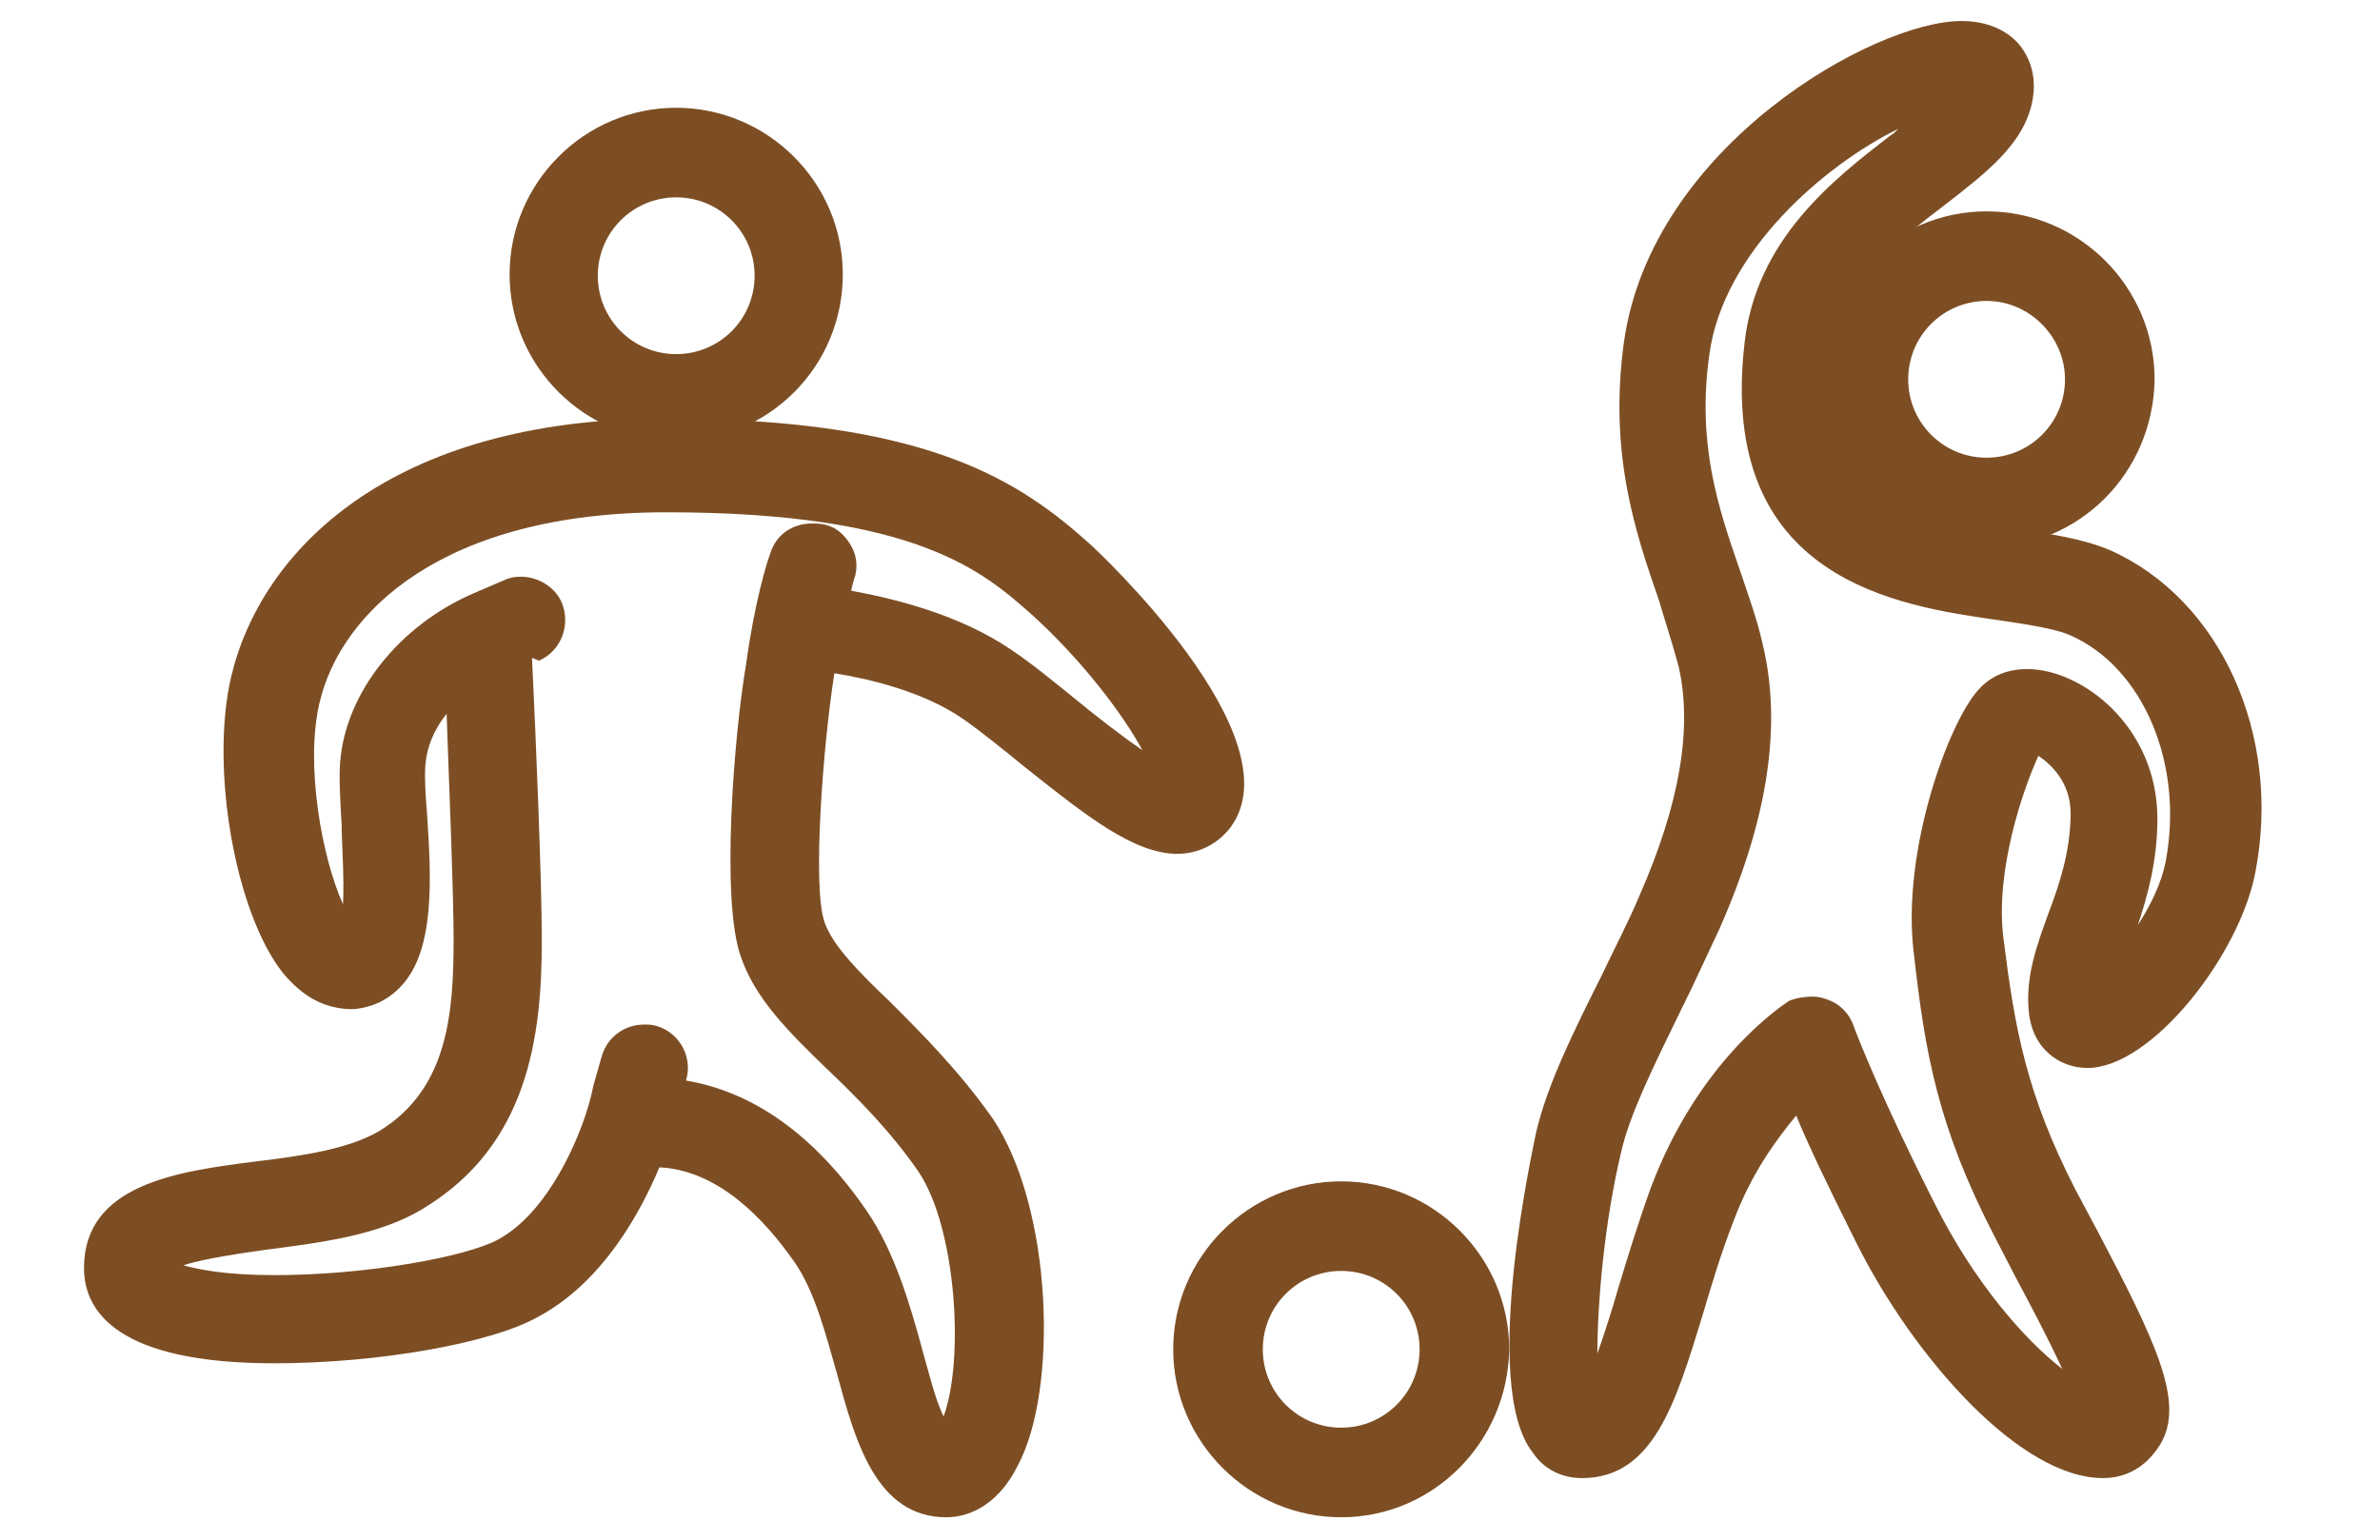
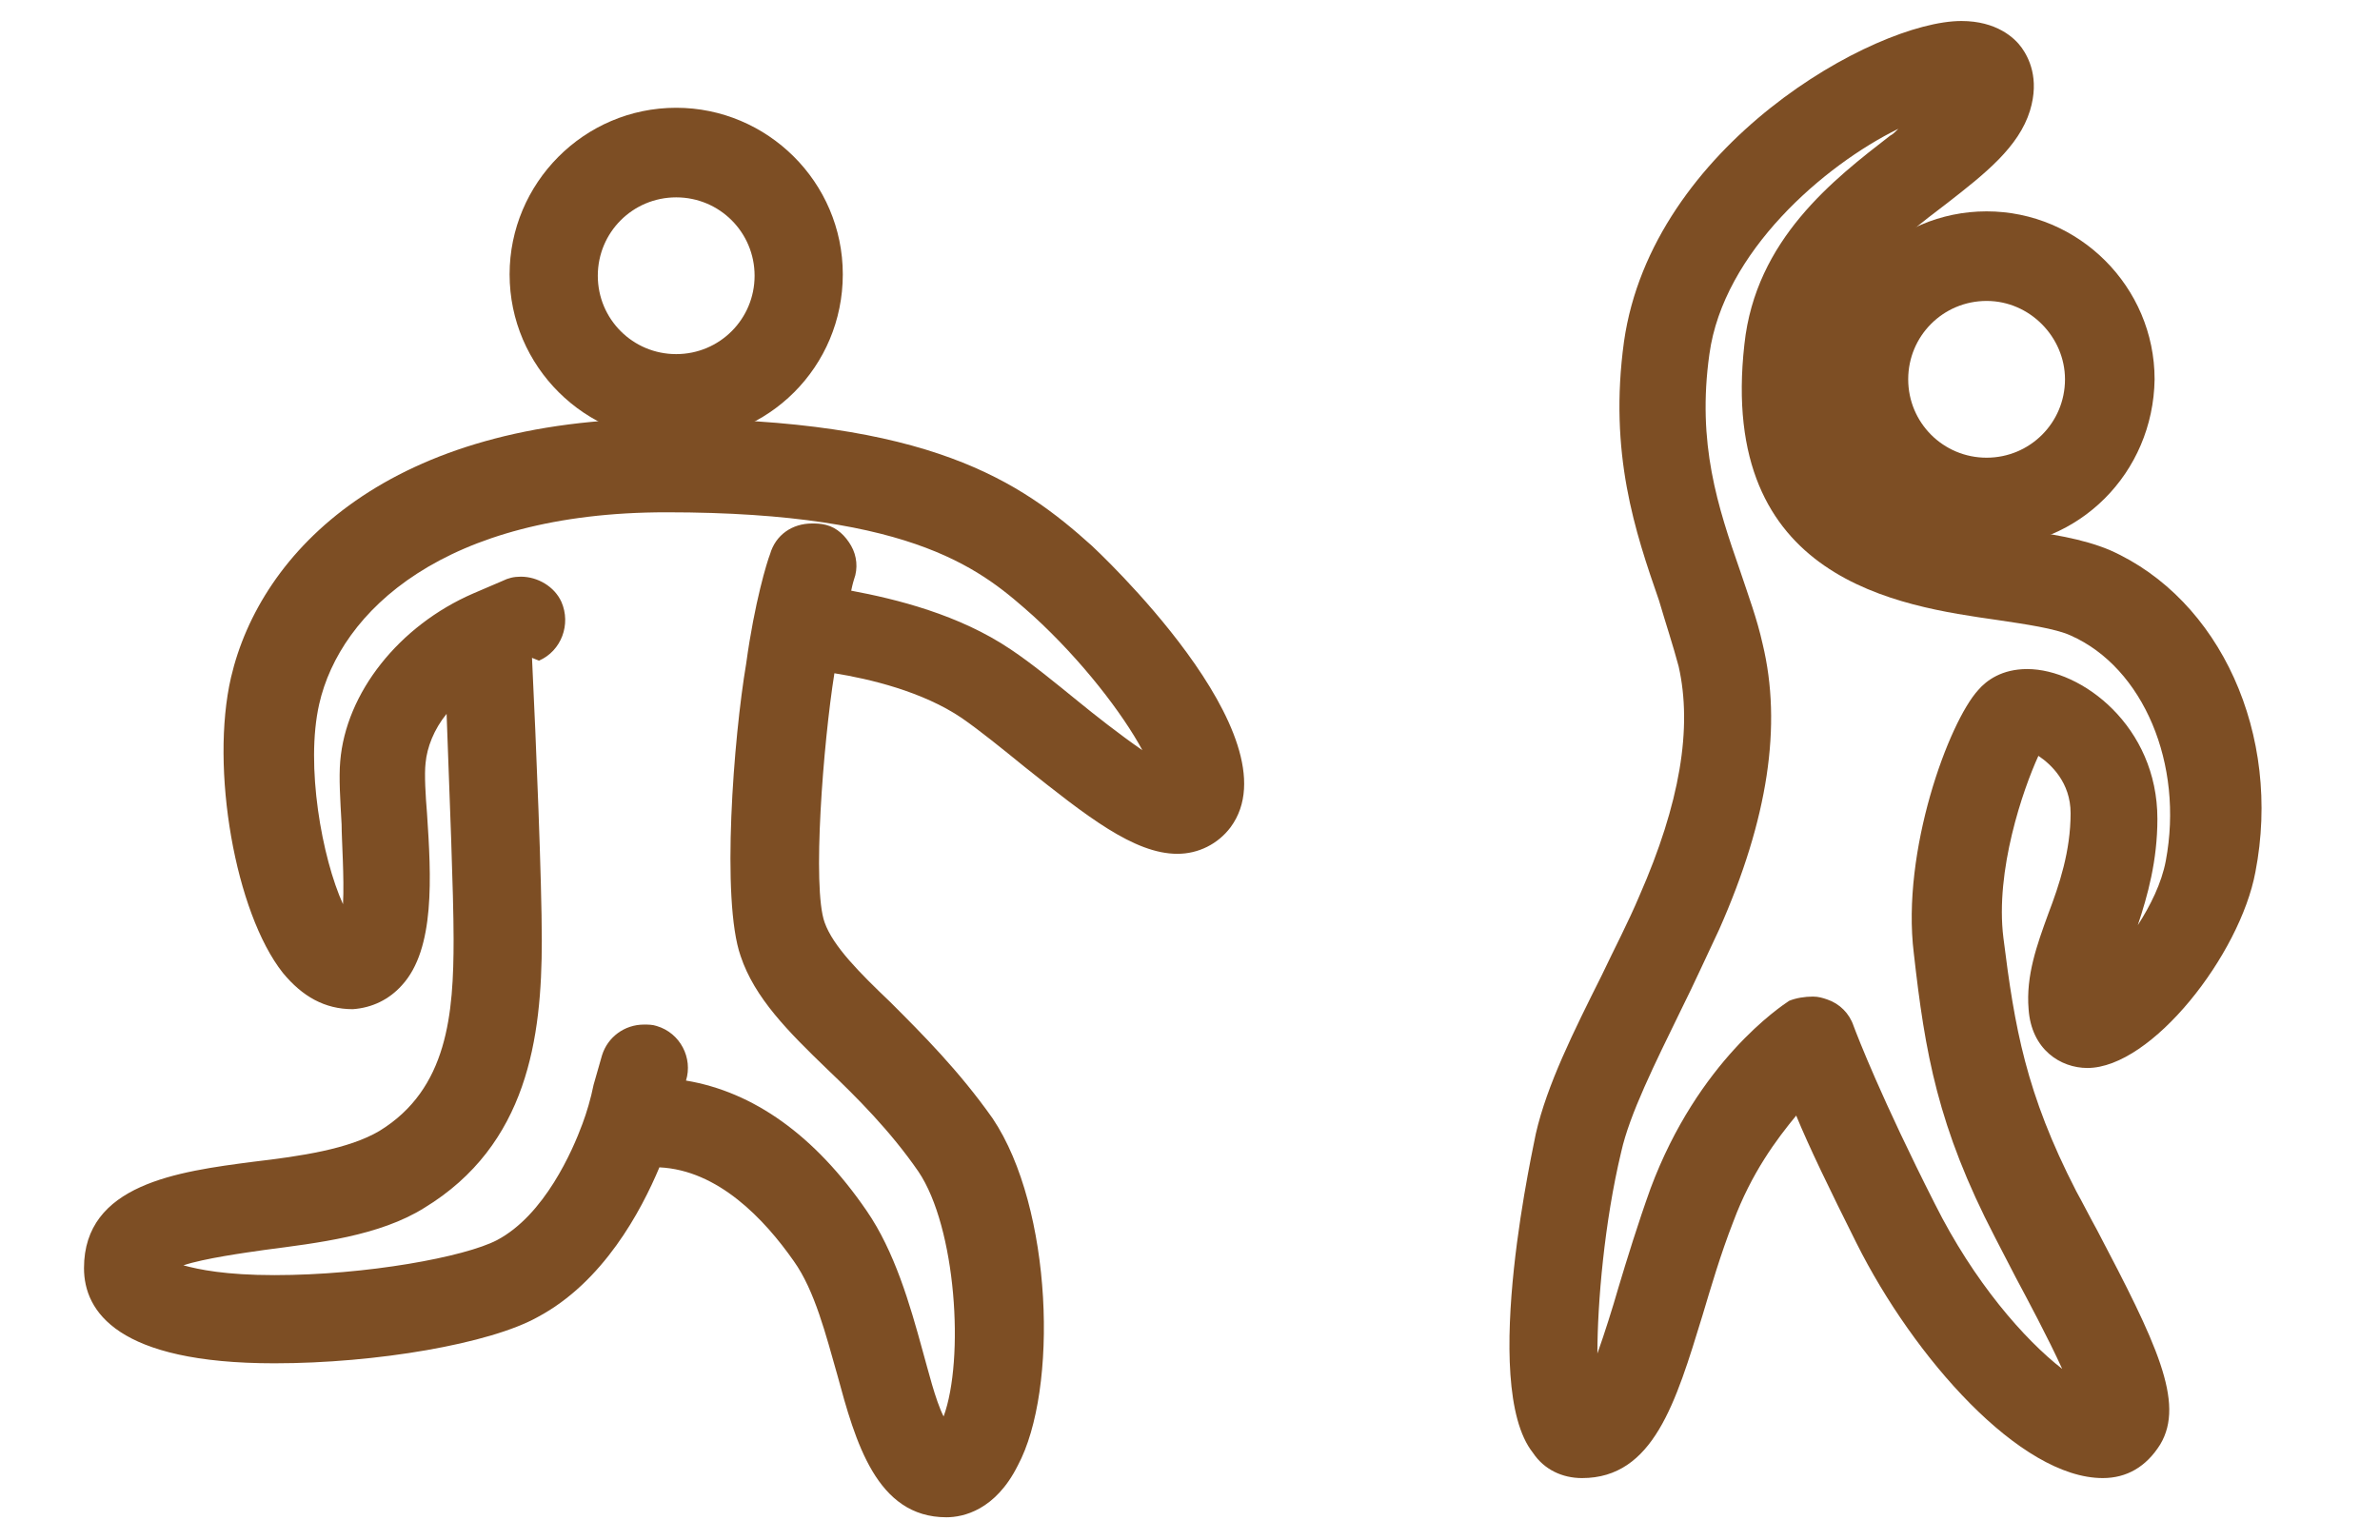
<svg xmlns="http://www.w3.org/2000/svg" version="1.1" id="Layer_1" x="0px" y="0px" viewBox="0 0 170 110" style="enable-background:new 0 0 170 110;" xml:space="preserve">
  <style type="text/css">
	.st0{fill:#DCDCDC;}
	.st1{fill:none;}
	.st2{fill:#E8B975;}
	.st3{clip-path:url(#SVGID_4_);}
	.st4{fill-rule:evenodd;clip-rule:evenodd;fill:#009FE3;}
	.st5{fill-rule:evenodd;clip-rule:evenodd;fill:#008BD2;}
	.st6{fill-rule:evenodd;clip-rule:evenodd;fill:#006FB9;}
	.st7{fill-rule:evenodd;clip-rule:evenodd;fill:#004F9F;}
	.st8{fill-rule:evenodd;clip-rule:evenodd;fill:#5CC6F2;}
	.st9{fill-rule:evenodd;clip-rule:evenodd;fill:#BDE4FA;}
	.st10{fill-rule:evenodd;clip-rule:evenodd;fill:#EC6707;}
	.st11{fill-rule:evenodd;clip-rule:evenodd;fill:#D51317;}
	.st12{fill-rule:evenodd;clip-rule:evenodd;fill:#B61F1F;}
	.st13{fill-rule:evenodd;clip-rule:evenodd;fill:#782D2A;}
	.st14{fill-rule:evenodd;clip-rule:evenodd;fill:#E30613;}
	.st15{fill-rule:evenodd;clip-rule:evenodd;fill:#E9E100;}
	.st16{fill-rule:evenodd;clip-rule:evenodd;fill:#C9D400;}
	.st17{fill-rule:evenodd;clip-rule:evenodd;fill:#B0CA0A;}
	.st18{fill-rule:evenodd;clip-rule:evenodd;fill:#00663A;}
	.st19{fill-rule:evenodd;clip-rule:evenodd;fill:#00893E;}
	.st20{fill-rule:evenodd;clip-rule:evenodd;fill:#52AF32;}
	.st21{clip-path:url(#SVGID_8_);}
	.st22{clip-path:url(#SVGID_10_);}
	.st23{clip-path:url(#SVGID_12_);fill:url(#SVGID_13_);}
	.st24{clip-path:url(#SVGID_15_);}
	.st25{clip-path:url(#SVGID_17_);}
	.st26{clip-path:url(#SVGID_8_);fill:#FFED00;}
	.st27{fill:#E6332A;}
	.st28{fill:#7D4E24;}
	.st29{fill:#936037;}
	.st30{clip-path:url(#SVGID_23_);fill:#432918;}
</style>
  <g>
-     <path class="st28" d="M95.8,108.4c-6.6,0-12-5.4-12-12c0-6.6,5.4-12,12-12c6.6,0,12,5.4,12,12C107.7,103,102.4,108.4,95.8,108.4    M95.8,90.8c-3.1,0-5.6,2.5-5.6,5.6c0,3.1,2.5,5.6,5.6,5.6c3.1,0,5.6-2.5,5.6-5.6C101.4,93.3,98.9,90.8,95.8,90.8" />
    <path class="st28" d="M67.6,108.4c-5,0-6.5-5.4-7.8-10.2c-0.8-2.8-1.6-6-3.1-8.1c-2.1-3-5.4-6.5-9.6-6.7c-1.3,3.1-4,8.2-8.7,10.7   C35,96,26.9,97.4,19.6,97.4C8.4,97.4,6,93.7,6,90.6c0-6,6.7-6.9,12.1-7.6c3.4-0.4,6.8-0.9,9-2.2c4.9-3,5.3-8.4,5.3-13.7   c0-3.3-0.3-10.5-0.5-16.1c-0.9,1.1-1.4,2.4-1.5,3.5c-0.1,0.8,0,2.4,0.1,3.6c0.3,4.5,0.6,9.7-1.8,12.3c-0.9,1-2.1,1.6-3.5,1.7h0   c-2,0-3.6-0.9-5-2.6c-3.4-4.3-5.2-14.6-3.7-21.1c2.1-9,11.3-18.5,31-18.5c18.9,0,25.4,4.5,30.5,9.1c0.1,0.1,14.7,13.6,9.9,20.1   c-0.9,1.2-2.3,1.9-3.8,1.9c-3.1,0-6.5-2.7-10.9-6.2c-1.6-1.3-3.2-2.6-4.5-3.5c-2.8-1.9-6.6-2.8-9.1-3.2c-0.8,5-1.6,15.3-0.7,17.8   c0.6,1.7,2.5,3.6,4.7,5.7c2.3,2.3,4.9,4.9,7.3,8.3c4.3,6.4,4.7,19.4,1.8,24.8C71.1,107.9,68.8,108.4,67.6,108.4 M49,77.2   c4.8,0.8,9.2,3.9,12.9,9.3c2,2.9,3.1,6.7,4,10c0.4,1.4,0.9,3.5,1.5,4.7c1.5-4.1,0.9-13.5-1.8-17.5c-2-2.9-4.4-5.3-6.5-7.3   c-2.8-2.7-5.2-5.1-6.2-8.1c-1.4-4-0.5-15.6,0.4-20.9c0.6-4.4,1.5-7.3,1.7-7.8c0.4-1.4,1.6-2.2,3-2.2c0.3,0,0.6,0,1,0.1   c0.8,0.2,1.4,0.8,1.8,1.5c0.4,0.7,0.5,1.6,0.2,2.4c0,0-0.1,0.3-0.2,0.8c3.2,0.6,7.7,1.7,11.4,4.2c1.5,1,3.2,2.4,4.8,3.7   c1.1,0.9,3,2.4,4.6,3.5c-1.4-2.6-4.3-6.4-7.8-9.6c-3.5-3.1-8.2-7.4-26.2-7.4c-15.9,0-23.3,7.1-24.8,13.7c-1,4.4,0.2,11,1.7,14.3   c0.1-1.9-0.1-4.6-0.1-5.7c-0.1-1.8-0.2-3.3-0.1-4.5c0.4-4.9,4.2-9.7,9.5-12l2.1-0.9c0.4-0.2,0.8-0.3,1.3-0.3c1.2,0,2.4,0.7,2.9,1.8   c0.7,1.6,0,3.5-1.6,4.2L38,47c0.3,6.2,0.7,16,0.7,20.2c0,6.9-1,14.6-8.4,19.1c-3.2,2-7.6,2.5-11.4,3c-1.4,0.2-4.3,0.6-5.8,1.1   c1.1,0.3,3,0.7,6.5,0.7c6.6,0,13.6-1.3,15.9-2.5c3.4-1.8,5.4-6.4,6.1-8.3c0.3-0.8,0.6-1.8,0.8-2.8c0.2-0.7,0.4-1.4,0.6-2.1   c0.4-1.3,1.6-2.2,3-2.2c0.3,0,0.6,0,0.9,0.1C48.6,73.8,49.5,75.6,49,77.2" />
    <path class="st28" d="M48.3,31.5c-6.5,0-11.9-5.3-11.9-11.9c0-6.5,5.3-11.9,11.9-11.9c6.5,0,11.9,5.3,11.9,11.9   C60.2,26.2,54.9,31.5,48.3,31.5 M48.3,14.1c-3.1,0-5.6,2.5-5.6,5.6s2.5,5.6,5.6,5.6c3.1,0,5.6-2.5,5.6-5.6S51.4,14.1,48.3,14.1" />
    <path class="st28" d="M141.9,39.1c-6.6,0-12-5.4-12-12c0-6.6,5.4-12,12-12c6.6,0,12,5.4,12,12C153.8,33.8,148.5,39.1,141.9,39.1    M141.9,21.5c-3.1,0-5.6,2.5-5.6,5.6c0,3.1,2.5,5.6,5.6,5.6c3.1,0,5.6-2.5,5.6-5.6C147.5,24.1,145,21.5,141.9,21.5" />
    <path class="st28" d="M150.2,105.6c-5.9,0-13.5-8.6-17.6-16.8c-1.9-3.8-3.4-6.9-4.3-9.1c-1.4,1.7-3.2,4.1-4.5,7.6   c-0.9,2.3-1.6,4.7-2.2,6.7c-1.9,6.2-3.5,11.6-8.6,11.6c-1.4,0-2.7-0.6-3.5-1.8c-3.9-4.9,0.2-22.6,0.2-22.8   c0.8-3.5,2.7-7.3,4.7-11.3c0.9-1.9,1.9-3.8,2.7-5.7c2.9-6.6,3.8-12,2.8-16.4c-0.4-1.5-0.9-3-1.4-4.7c-1.7-4.9-3.6-10.5-2.5-18.5   c2-14,17.9-22.9,24.1-22.9c2.5,0,3.8,1.2,4.3,1.9c0.5,0.7,1.3,2.2,0.6,4.5c-0.8,2.6-3.2,4.5-5.9,6.6c-3.7,2.8-7.5,5.8-8,10.6   c-1.2,10.8,4.9,11.6,12.7,12.7c2.6,0.3,5,0.7,6.9,1.5c7.9,3.5,12.3,13.2,10.4,23c-1.1,5.9-7.4,14-12,14c-1.9,0-4-1.3-4.2-4.2   c-0.2-2.4,0.6-4.6,1.4-6.8c0.8-2.1,1.6-4.5,1.6-7.2c0-2.2-1.4-3.5-2.3-4.1c-1.1,2.4-3.1,8.2-2.5,13c0.8,6.4,1.6,11.1,5.2,18.1   c0.5,0.9,1,1.9,1.5,2.8c4.2,8,6.3,12.3,4.5,15.3C153.3,104.8,151.9,105.6,150.2,105.6 M129.5,71.2c0.4,0,0.7,0.1,1,0.2   c0.9,0.3,1.6,1,1.9,1.9c0.3,0.8,2,5.2,5.8,12.7c2.8,5.6,6.4,9.7,9.1,11.8c-1-2.2-2.5-5-3.3-6.5l-1.5-2.9c-4.1-7.9-5-13.2-5.8-20.3   c-0.9-7.3,2.5-16.5,4.6-18.8c0.6-0.7,1.7-1.5,3.5-1.5c3.9,0,9.3,4.1,9.3,10.7c0,3-0.7,5.5-1.4,7.6c0.9-1.4,1.7-3,2-4.6   c1.3-6.9-1.6-13.8-6.8-16.1c-1.1-0.5-3.2-0.8-5.2-1.1c-7-1-20-2.8-18.1-19.7c0.8-7.5,6.4-11.8,10.4-14.9c0.2-0.1,0.4-0.3,0.6-0.5   c-5.3,2.6-12.5,8.8-13.5,16.1c-0.9,6.4,0.6,10.9,2.2,15.5c0.6,1.8,1.2,3.4,1.6,5.2c1.4,5.8,0.4,12.5-3.1,20.4   c-0.9,1.9-1.8,3.9-2.7,5.7c-1.9,3.9-3.7,7.5-4.3,10.2c-1.2,5-1.7,10.8-1.7,14.4c0.5-1.4,1.1-3.3,1.5-4.7c0.6-2,1.4-4.6,2.3-7.1   c3.4-9.1,9.3-13,9.9-13.4C128.3,71.3,128.9,71.2,129.5,71.2" />
    <g>
-       <path class="st28" d="M131.7,27.2c0,5.6,4.6,10.2,10.2,10.2c5.6,0,10.2-4.6,10.2-10.2c0-5.6-4.6-10.2-10.2-10.2    C136.2,17,131.7,21.5,131.7,27.2z M149.3,27.2c0,4.1-3.3,7.4-7.4,7.4c-4.1,0-7.4-3.3-7.4-7.4c0-4.1,3.3-7.4,7.4-7.4    C145.9,19.8,149.3,23.1,149.3,27.2z" />
      <path class="st28" d="M48.3,29.8c5.6,0,10.1-4.5,10.1-10.1S53.9,9.5,48.3,9.5c-5.6,0-10.1,4.5-10.1,10.1S42.7,29.8,48.3,29.8z     M48.3,12.3c4,0,7.3,3.3,7.3,7.3c0,4-3.3,7.3-7.3,7.3c-4,0-7.3-3.3-7.3-7.3C41,15.6,44.3,12.3,48.3,12.3z" />
      <path class="st28" d="M76.7,40.4c-4.8-4.4-11-8.6-29.3-8.6c-18.6,0-27.3,8.9-29.3,17.2c-1.4,6,0.3,15.7,3.4,19.6    c1.1,1.3,2.2,2,3.5,1.9c0.9,0,1.7-0.4,2.3-1.1c1.9-2.1,1.6-6.8,1.4-11c-0.1-1.5-0.2-3-0.1-3.9c0.2-2.6,2.1-5.4,4.9-7.1    c0.2,4.7,0.7,15.6,0.7,19.9c0,5.5-0.5,11.7-6.2,15.2c-2.4,1.5-6.1,1.9-9.6,2.4c-5.2,0.7-10.6,1.4-10.6,5.9c0,2.3,2.1,5,11.9,5    c6.9,0,14.8-1.4,18-3.1c4.7-2.5,7.2-8,8.2-10.5c0,0,0,0,0,0c0-0.1,0.1-0.2,0.1-0.4c4.4-0.3,8.6,2.3,12.2,7.5    c1.6,2.3,2.5,5.6,3.3,8.6c1.2,4.6,2.4,8.9,6.1,8.9c1,0,2.4-0.4,3.5-2.5c2.6-4.9,2.2-17.2-1.7-23c-2.2-3.3-4.8-5.8-7-8    c-2.4-2.3-4.4-4.4-5.1-6.4c-1.2-3.4,0.1-16.8,0.9-20.4c2.2,0.3,7.6,1.1,11.5,3.7c1.4,0.9,3,2.3,4.6,3.5c3.9,3.1,7.2,5.8,9.8,5.8    c1,0,1.8-0.4,2.4-1.2C89.6,53.7,79.4,42.9,76.7,40.4z M84.1,56.6c0,0,0,0-0.1,0c-1.5,0-5.3-3-8-5.2c-1.6-1.3-3.3-2.7-4.8-3.7    c-4.2-2.9-10-3.8-12.5-4.2c0.4-1.7,0.7-2.7,0.7-2.7c0.2-0.7-0.2-1.5-0.9-1.8c-0.7-0.2-1.5,0.2-1.8,0.9c0,0.1-0.9,3.1-1.6,7.6    c-1,5.8-1.7,16.7-0.5,20c0.9,2.7,3.2,4.9,5.8,7.5c2.2,2.1,4.6,4.5,6.7,7.6c3.3,4.9,3.7,15.9,1.6,20.1c-0.3,0.6-0.7,1-1,1    c-1.5,0-2.5-3.5-3.4-6.9c-0.9-3.2-1.8-6.8-3.7-9.5c-3.9-5.7-8.7-8.7-13.7-8.7c0-0.1,0-0.1,0-0.2c0.2-0.7,0.3-1.3,0.5-1.9    c0.2-0.7-0.2-1.5-0.9-1.8c-0.7-0.2-1.5,0.2-1.8,0.9c-0.2,0.6-0.4,1.3-0.5,2c-0.3,1-0.5,2-0.9,3c-0.8,2.1-3,7.1-7,9.2    c-2.8,1.5-10.4,2.7-16.7,2.7c-6.6,0-9-1.3-9-2.2c0-1.9,3.2-2.4,8.1-3.1c3.6-0.5,7.8-1,10.7-2.8c6.6-4,7.5-10.8,7.5-17.6    c0-4.9-0.6-17.6-0.7-21.3l1.3-0.6c0.7-0.3,1-1.2,0.7-1.9c-0.3-0.7-1.2-1-1.9-0.7l-1.2,0.5l-1,0.4c-4.7,2-8.1,6.3-8.4,10.5    c-0.1,1.1,0,2.5,0.1,4.3c0.2,2.9,0.4,7.8-0.6,9c-0.1,0.1-0.2,0.2-0.3,0.2c-0.3,0-0.7-0.3-1.2-0.9c-2.3-3-4.1-11.6-2.8-17.2    c1.7-7.3,9.6-15,26.5-15c18.7,0,23.7,4.6,27.4,7.9C80.2,47.4,85.2,55,84.1,56.6z" />
      <path class="st28" d="M149.8,41.1c-1.7-0.7-4-1.1-6.4-1.4c-7.7-1.1-15.6-2.1-14.2-14.6c0.6-5.6,4.9-8.9,8.7-11.8    c2.5-1.9,4.7-3.6,5.3-5.7c0.5-1.5,0.1-2.4-0.3-3c-0.4-0.6-1.2-1.2-2.9-1.2c-5.6,0-20.6,8.5-22.4,21.4c-1.1,7.5,0.8,12.9,2.4,17.7    c0.6,1.7,1.1,3.2,1.5,4.8c1.2,4.8,0.2,10.5-2.9,17.5c-0.9,1.9-1.8,3.9-2.7,5.8c-1.9,4-3.8,7.7-4.5,10.9c0,0.2-3.8,17.2-0.5,21.3    c0.6,0.7,1.3,1.1,2.2,1.1c3.8,0,5.2-4.6,6.9-10.3c0.6-2.1,1.3-4.4,2.2-6.8c2-5.3,5-8.6,6.7-10.1c0.8,2.1,2.5,5.9,5.3,11.4    c4.5,8.9,11.5,15.8,16.1,15.8c1.4,0,2.1-0.8,2.4-1.2c1.3-2.2-0.7-6.4-4.5-13.6c-0.5-0.9-1-1.9-1.5-2.8c-3.7-7.3-4.5-12.1-5.3-18.7    c-0.7-6.2,2.3-13.8,3.4-15.2c0,0,0.1,0,0.1,0c1.4,0,4.8,2.1,4.8,6.1c0,3-0.9,5.5-1.7,7.7c-0.8,2.1-1.5,4.1-1.3,6.1    c0.1,1.9,1.4,2.6,2.5,2.6c3.4,0,9.2-7.2,10.3-12.6C161,53.2,157,44.3,149.8,41.1z M156.5,61.7c-0.9,4.5-5.4,9.5-7.2,10.2    c-0.1-1.4,0.5-3,1.2-4.9c0.9-2.4,1.9-5.2,1.9-8.7c0-5.5-4.5-8.9-7.6-8.9c-1.2,0-1.8,0.5-2.2,0.9c-1.7,1.9-5,10.5-4.1,17.5    c0.8,6.9,1.7,12,5.6,19.7c0.5,1,1,1.9,1.5,2.9c1.9,3.7,4.8,9.1,4.6,10.7c-3,0-9.4-6.1-13.5-14.3c-4.2-8.3-5.8-12.8-5.9-12.9    c-0.1-0.4-0.5-0.7-0.9-0.9c-0.4-0.1-0.8-0.1-1.2,0.1c-0.2,0.2-5.9,3.7-9.2,12.6c-0.9,2.5-1.6,4.9-2.3,7c-1.3,4.4-2.5,8.3-4.2,8.3    c-1.4-1.3-0.6-12,1-18.9c0.7-2.9,2.5-6.5,4.3-10.4c0.9-1.9,1.9-3.9,2.8-5.9c3.4-7.6,4.3-13.9,3-19.3c-0.4-1.7-1-3.3-1.6-5    c-1.6-4.7-3.2-9.5-2.3-16.4c1.5-10.7,14.7-18.9,19.6-18.9c0.3,0,0.5,0,0.6,0.1c0,0.1,0,0.2-0.1,0.5c-0.4,1.3-2.3,2.8-4.4,4.3    c-4,3.1-9,6.9-9.8,13.7c-1.7,15.2,9.3,16.7,16.6,17.7c2.2,0.3,4.3,0.6,5.7,1.2C154.6,46.3,158,54,156.5,61.7z" />
-       <path class="st28" d="M95.8,86.2c-5.6,0-10.2,4.6-10.2,10.2c0,5.6,4.6,10.2,10.2,10.2c5.6,0,10.2-4.6,10.2-10.2    C106,90.8,101.4,86.2,95.8,86.2z M95.8,103.8c-4.1,0-7.4-3.3-7.4-7.4c0-4.1,3.3-7.4,7.4-7.4c4.1,0,7.4,3.3,7.4,7.4    C103.2,100.5,99.8,103.8,95.8,103.8z" />
    </g>
  </g>
</svg>